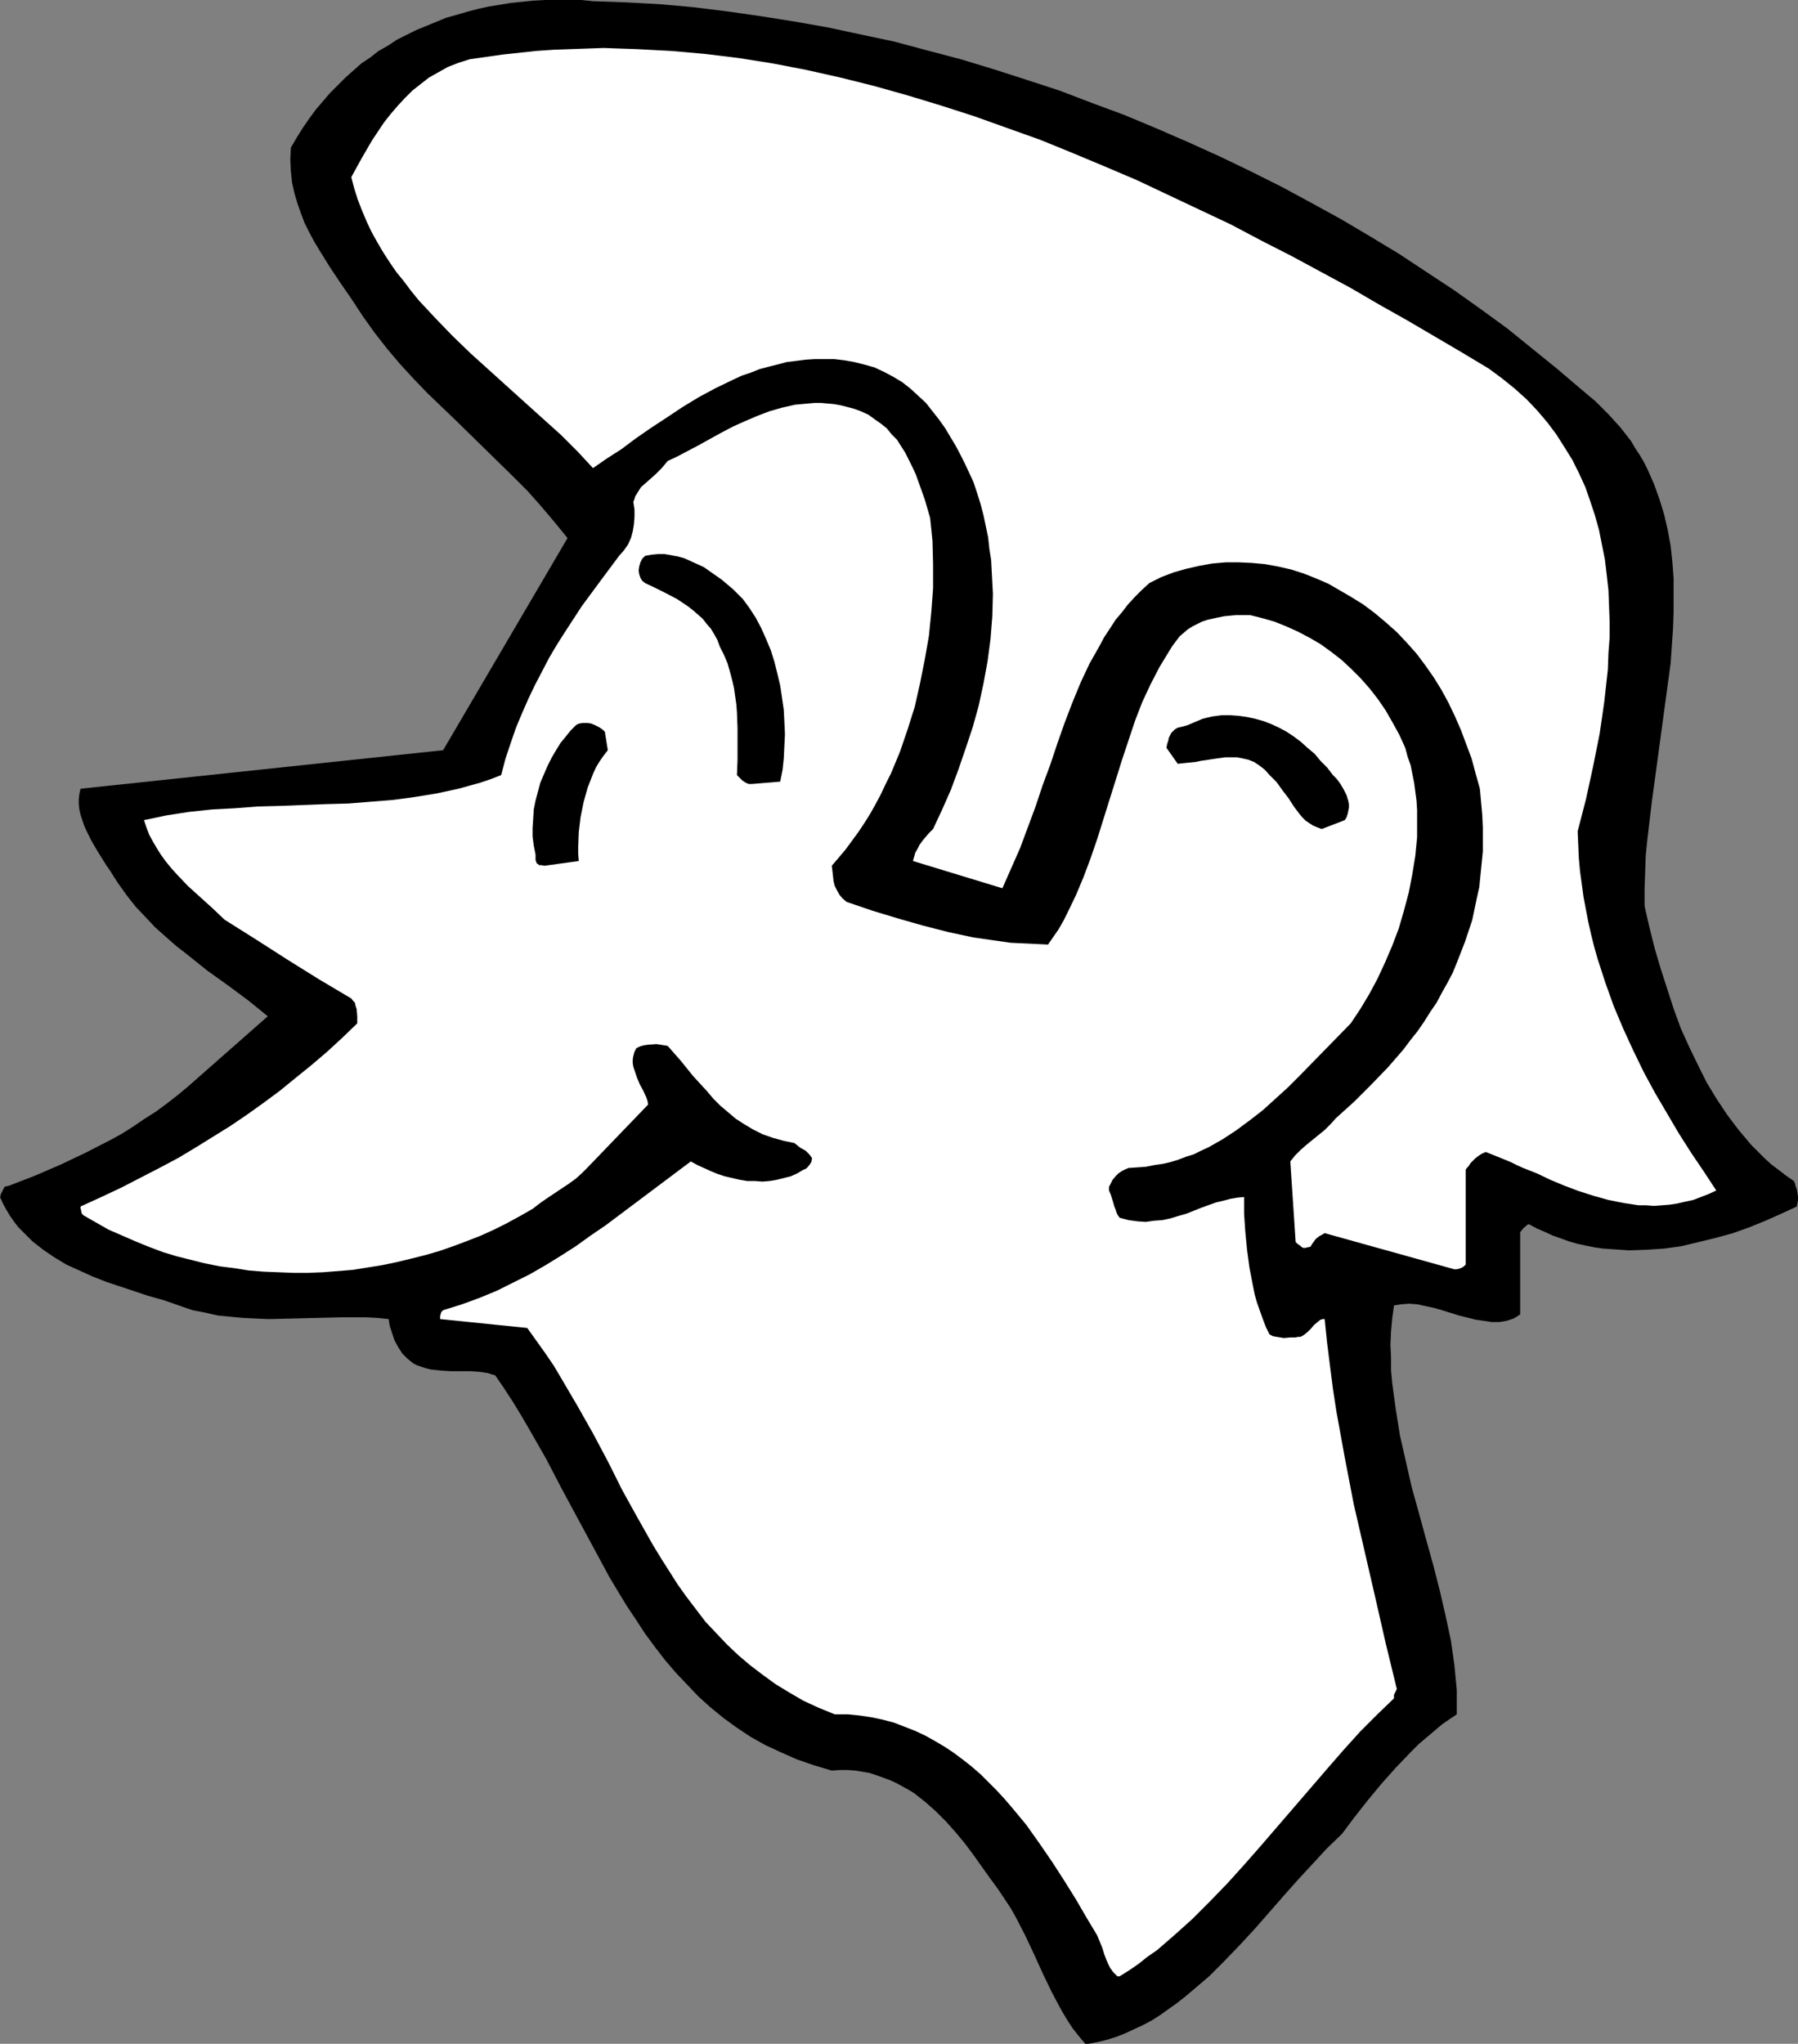
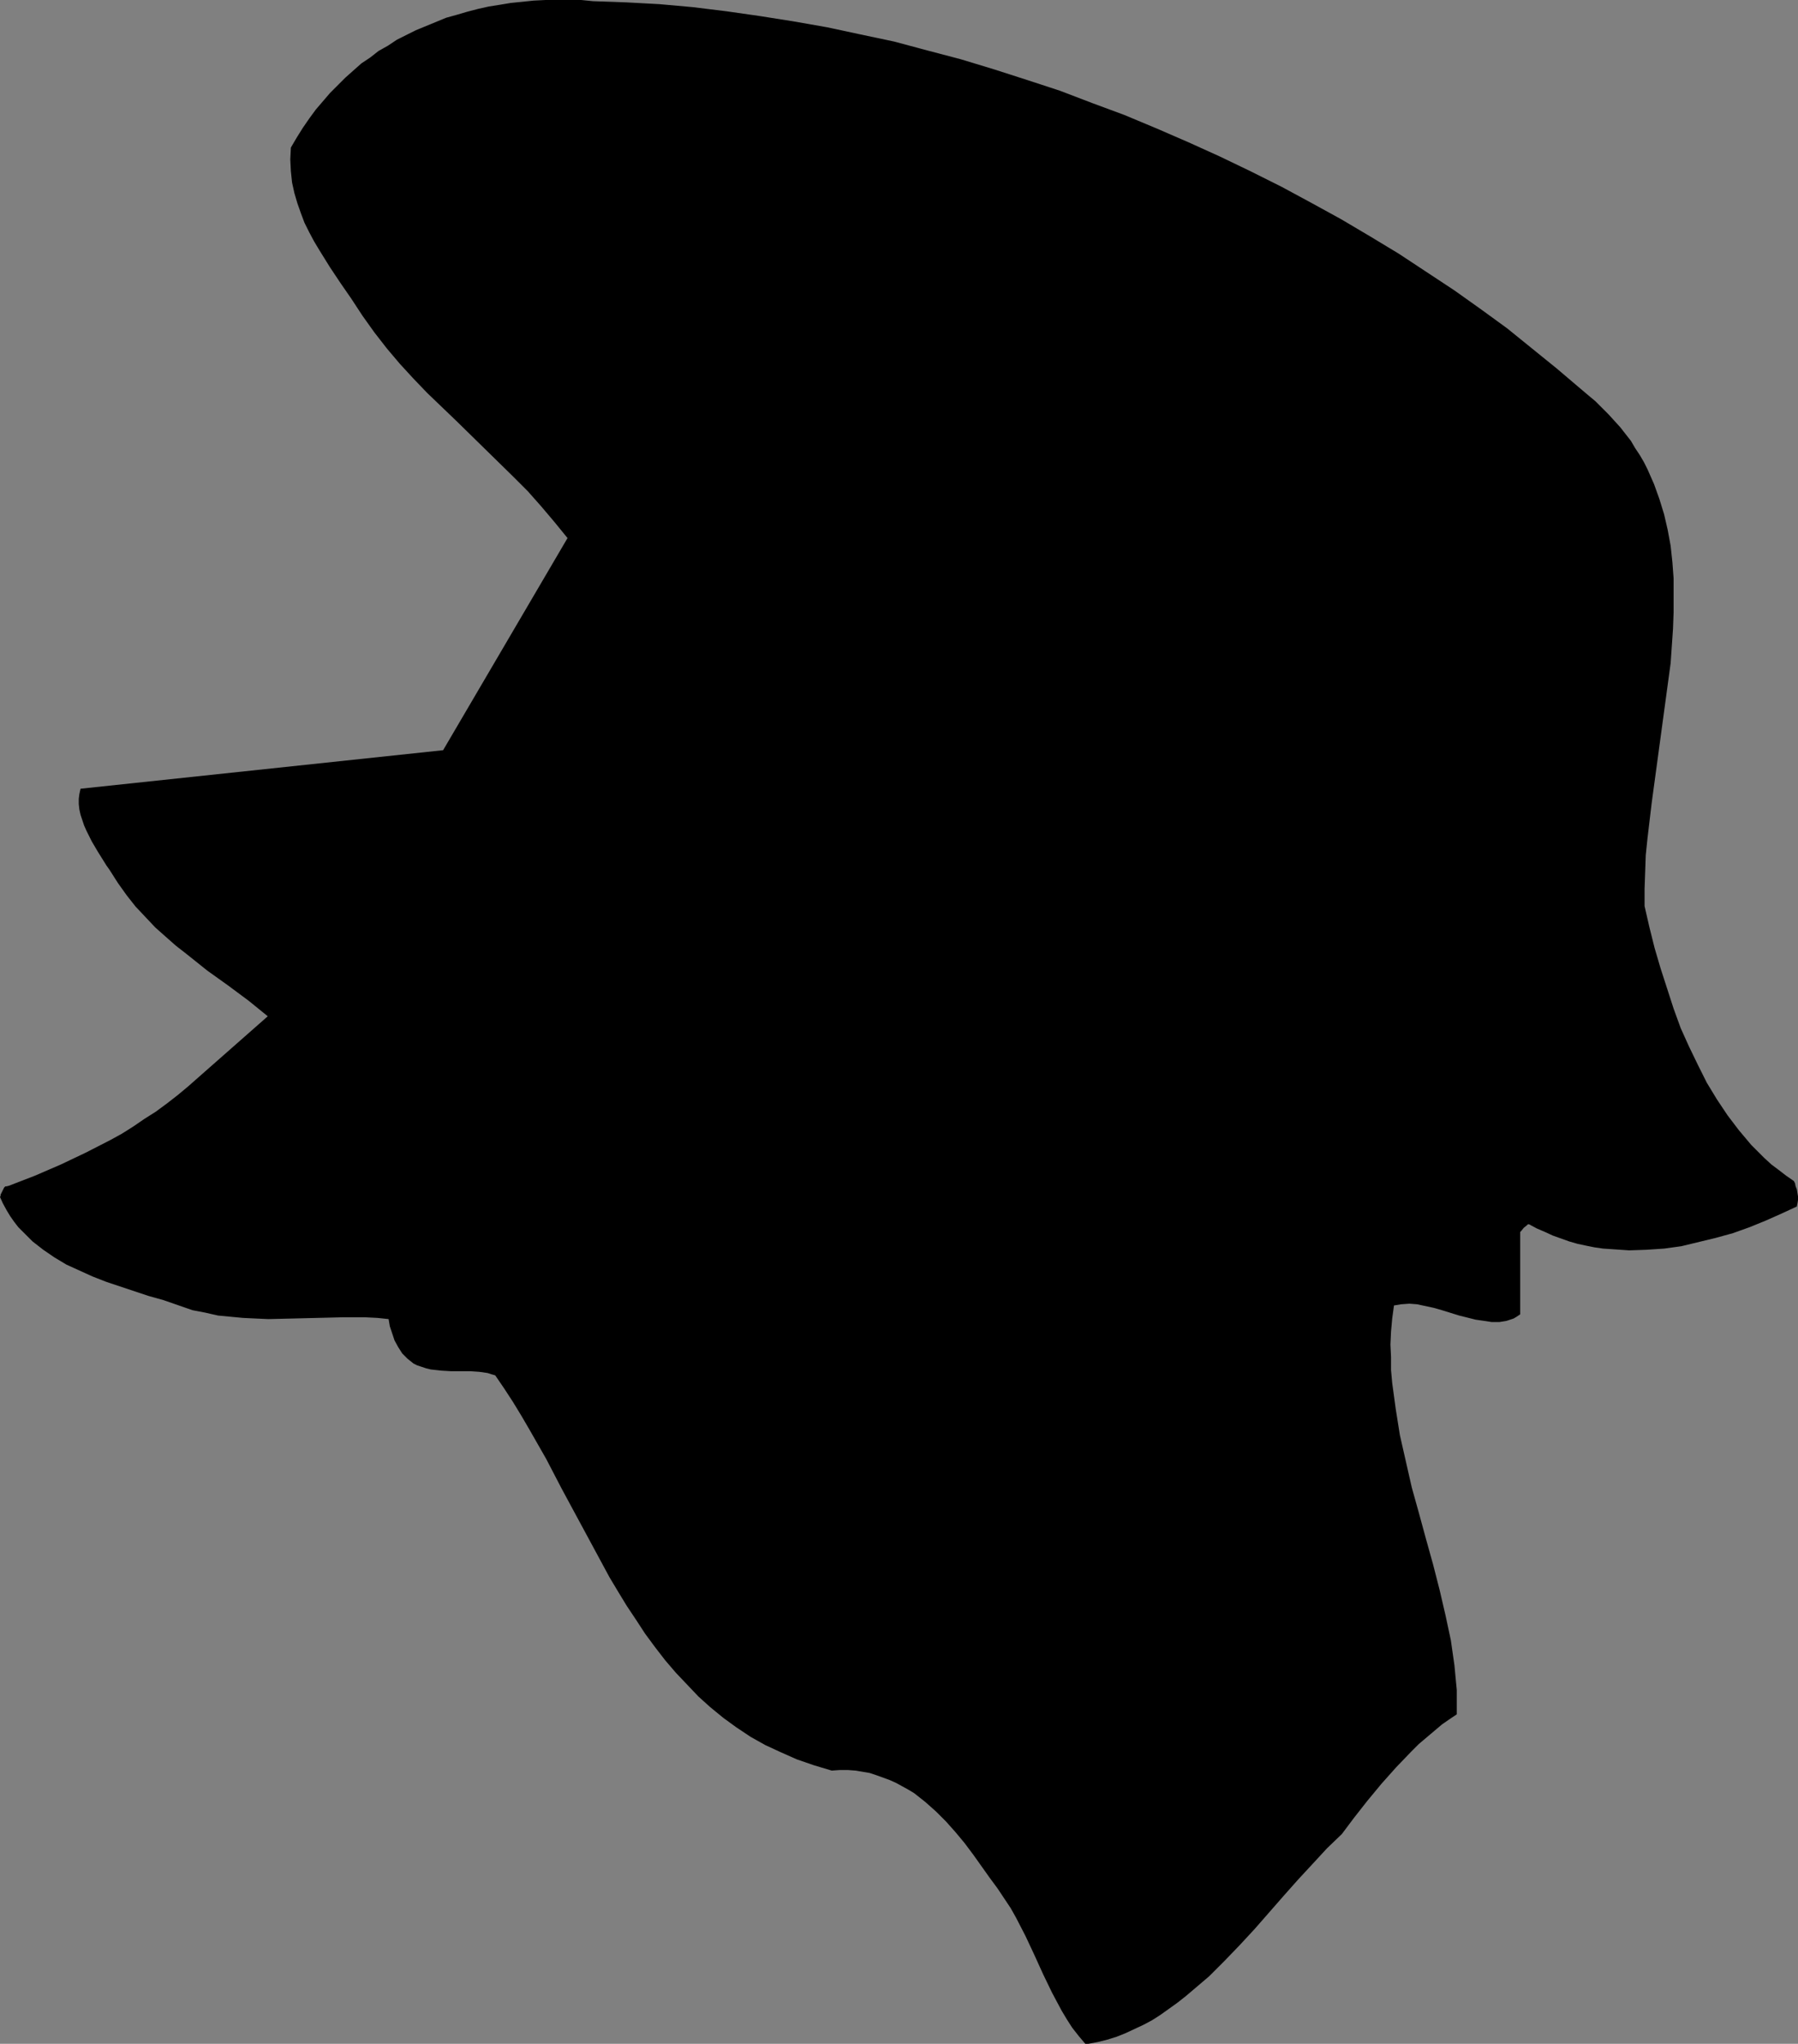
<svg xmlns="http://www.w3.org/2000/svg" xmlns:ns1="http://sodipodi.sourceforge.net/DTD/sodipodi-0.dtd" xmlns:ns2="http://www.inkscape.org/namespaces/inkscape" version="1.0" width="129.766mm" height="147.453mm" id="svg6" ns1:docname="Man - Profile 1.wmf">
  <rect width="100%" height="100%" fill="#808080" stroke="none" />
  <ns1:namedview id="namedview6" pagecolor="#ffffff" bordercolor="#000000" borderopacity="0.25" ns2:showpageshadow="2" ns2:pageopacity="0.0" ns2:pagecheckerboard="0" ns2:deskcolor="#d1d1d1" ns2:document-units="mm" />
  <defs id="defs1">
    <pattern id="WMFhbasepattern" patternUnits="userSpaceOnUse" width="6" height="6" x="0" y="0" />
  </defs>
  <path style="fill:#000000;fill-opacity:1;fill-rule:evenodd;stroke:none" d="m 296.859,557.304 2.586,-0.485 2.586,-0.646 2.586,-0.808 2.424,-0.97 2.424,-1.131 2.424,-1.131 2.424,-1.293 2.262,-1.454 4.525,-3.232 2.262,-1.777 2.101,-1.777 4.363,-3.716 4.202,-4.201 4.202,-4.363 4.04,-4.363 7.918,-9.049 3.878,-4.363 4.04,-4.363 3.878,-4.201 4.04,-3.878 3.394,-4.524 3.555,-4.524 3.878,-4.686 4.04,-4.524 4.04,-4.201 2.101,-2.101 2.101,-1.777 2.101,-1.777 2.101,-1.777 2.101,-1.454 1.939,-1.293 v -3.393 -3.232 l -0.323,-3.393 -0.323,-3.393 -0.485,-3.393 -0.485,-3.393 -1.454,-6.787 -1.616,-6.948 -1.778,-6.948 -1.939,-6.948 -1.939,-7.11 -1.939,-6.948 -1.616,-7.11 -1.616,-7.11 -1.131,-7.11 -0.485,-3.555 -0.485,-3.555 -0.323,-3.555 v -3.555 l -0.162,-3.393 0.162,-3.555 0.323,-3.555 0.485,-3.555 1.939,-0.323 2.262,-0.162 2.101,0.162 2.262,0.485 2.262,0.485 2.262,0.646 4.686,1.454 4.525,1.131 2.262,0.323 2.101,0.323 h 2.101 l 1.939,-0.323 0.97,-0.323 0.97,-0.323 0.808,-0.485 0.97,-0.646 v -22.137 -0.323 l 0.323,-0.323 0.646,-0.808 0.808,-0.646 0.323,-0.323 h 0.323 l 2.101,1.131 2.262,0.97 2.101,0.97 2.262,0.808 2.262,0.808 2.262,0.646 2.262,0.485 2.424,0.485 2.262,0.323 2.424,0.162 4.686,0.323 4.686,-0.162 4.848,-0.323 4.686,-0.646 4.686,-1.131 4.686,-1.131 4.686,-1.293 4.525,-1.616 4.363,-1.777 4.363,-1.939 4.202,-1.939 0.162,-0.808 0.162,-0.97 v -0.97 l -0.162,-0.97 -0.162,-0.97 -0.323,-0.808 -0.162,-0.808 -0.323,-0.646 -2.101,-1.454 -2.101,-1.616 -1.939,-1.454 -1.939,-1.777 -1.778,-1.777 -1.778,-1.777 -3.394,-4.04 -3.07,-4.04 -2.909,-4.363 -2.747,-4.524 -2.424,-4.848 -2.424,-5.009 -2.262,-5.009 -1.939,-5.332 -1.778,-5.494 -1.778,-5.494 -1.616,-5.494 -1.454,-5.817 -1.293,-5.655 v -4.686 l 0.162,-4.524 0.162,-4.686 0.485,-4.686 1.131,-9.533 1.293,-9.533 1.293,-9.533 1.293,-9.533 1.293,-9.533 0.323,-4.686 0.323,-4.686 0.162,-4.524 v -4.686 -4.524 l -0.323,-4.363 -0.485,-4.524 -0.808,-4.363 -0.97,-4.201 -1.293,-4.201 -1.454,-4.04 -1.778,-4.04 -0.97,-1.939 -1.131,-1.939 -1.293,-1.939 -1.131,-1.939 -2.909,-3.716 -1.616,-1.777 -1.616,-1.777 -1.778,-1.777 -1.778,-1.777 -1.939,-1.616 -2.101,-1.777 -6.464,-5.494 -6.787,-5.494 -6.787,-5.494 -7.11,-5.171 -7.272,-5.171 -7.595,-5.009 -7.595,-5.009 -7.757,-4.686 -7.918,-4.686 -8.242,-4.524 -8.08,-4.363 -8.403,-4.201 -8.403,-4.04 -8.565,-3.878 -8.565,-3.716 -8.888,-3.716 -8.726,-3.232 -8.888,-3.393 -8.888,-2.909 -9.05,-2.909 -9.05,-2.747 -9.211,-2.424 -9.05,-2.424 L 234.643,9.372 225.593,7.433 216.382,5.817 207.171,4.363 198.121,3.07 188.91,1.939 179.861,1.131 170.811,0.646 161.761,0.323 158.529,0 h -3.232 -3.394 -3.07 l -3.232,0.162 -6.302,0.646 -2.909,0.485 -3.07,0.485 -2.909,0.646 -3.07,0.808 -2.747,0.808 -2.909,0.808 -2.747,1.131 -2.747,1.131 -2.747,1.131 -2.586,1.293 -2.586,1.293 -2.424,1.616 -2.586,1.454 -2.262,1.777 -2.424,1.616 -4.363,3.878 -2.101,2.101 -2.101,2.101 -1.939,2.262 -1.939,2.262 -1.778,2.424 -1.778,2.585 -1.616,2.585 -1.616,2.747 -0.162,3.232 0.162,3.232 0.323,3.07 0.646,2.909 0.808,2.747 0.97,2.747 0.97,2.585 1.293,2.585 1.293,2.424 1.454,2.424 2.909,4.686 2.909,4.363 2.909,4.201 3.07,4.686 3.232,4.524 3.394,4.363 3.555,4.201 3.717,4.04 3.717,3.878 7.918,7.594 7.757,7.594 7.918,7.756 3.878,3.878 3.717,4.201 3.555,4.201 3.555,4.363 -33.936,57.847 -98.899,10.503 -0.323,1.454 -0.162,1.293 v 1.454 l 0.162,1.454 0.323,1.454 0.485,1.454 0.485,1.454 0.646,1.454 1.454,2.909 1.616,2.747 1.616,2.585 0.808,1.293 0.808,1.131 2.262,3.555 2.424,3.393 2.424,3.07 2.747,2.909 2.586,2.747 2.909,2.585 2.747,2.424 2.909,2.262 5.656,4.524 5.656,4.04 5.656,4.201 2.586,2.101 2.586,2.101 -18.907,16.643 -2.747,2.424 -2.909,2.424 -2.909,2.262 -3.07,2.262 -3.07,1.939 -3.07,2.101 -3.07,1.939 -3.232,1.777 -6.626,3.393 -6.787,3.232 -7.11,3.07 -7.11,2.747 -0.646,0.162 H 1.454 l -0.323,0.323 -0.162,0.323 -0.485,0.97 -0.323,0.646 v 0.323 L 0,326.4 l 0.808,1.777 0.97,1.777 0.97,1.616 1.131,1.616 1.131,1.454 1.293,1.293 1.293,1.293 1.293,1.293 2.909,2.262 3.07,2.101 3.232,1.939 3.555,1.616 3.555,1.616 3.717,1.454 3.878,1.293 3.878,1.293 3.878,1.293 4.04,1.131 7.918,2.747 3.394,0.646 3.555,0.808 3.394,0.323 3.394,0.323 3.394,0.162 3.555,0.162 6.787,-0.162 6.626,-0.162 6.626,-0.162 h 3.232 3.232 l 3.232,0.162 3.07,0.323 0.323,1.939 0.646,1.939 0.646,1.939 0.97,1.777 1.131,1.777 1.454,1.454 0.808,0.646 0.808,0.646 0.97,0.485 0.97,0.323 1.454,0.485 1.293,0.323 2.909,0.323 2.747,0.162 h 5.171 l 2.424,0.162 2.262,0.323 0.97,0.323 1.131,0.323 2.424,3.555 2.424,3.716 2.262,3.716 2.262,3.878 4.525,7.918 4.202,8.079 4.363,8.079 4.363,8.079 4.363,8.079 2.424,4.04 2.262,3.716 2.586,3.878 2.424,3.716 2.747,3.716 2.747,3.555 2.909,3.393 3.07,3.232 3.07,3.232 3.232,2.909 3.555,2.909 3.555,2.585 3.878,2.585 4.04,2.262 4.202,1.939 4.363,1.939 4.686,1.616 4.848,1.454 2.262,-0.162 h 2.101 l 2.101,0.162 1.939,0.323 1.939,0.323 1.939,0.646 1.778,0.646 1.778,0.646 1.778,0.808 3.232,1.777 1.616,0.97 3.07,2.424 2.909,2.585 2.747,2.747 2.586,2.909 2.424,2.909 2.424,3.232 4.363,6.14 2.262,3.07 1.939,2.909 1.616,2.424 1.454,2.585 2.586,5.009 2.424,5.171 2.424,5.332 2.424,5.009 1.293,2.424 1.293,2.424 1.454,2.424 1.454,2.262 1.778,2.262 1.778,2.101 z" id="path1" />
-   <path style="fill:#ffffff;fill-opacity:1;fill-rule:evenodd;stroke:none" d="m 305.424,538.883 2.586,-1.616 2.586,-1.777 2.424,-1.939 2.586,-1.777 2.424,-2.101 2.424,-2.101 4.848,-4.363 4.686,-4.686 4.848,-5.009 4.525,-5.009 4.686,-5.332 9.05,-10.503 9.05,-10.503 4.363,-5.009 4.525,-5.009 4.686,-4.686 4.525,-4.363 v -0.97 l 0.323,-0.646 0.323,-0.646 v -0.162 h 0.162 l -3.07,-12.604 -2.909,-12.765 -2.909,-12.604 -2.909,-12.604 -2.424,-12.604 -2.262,-12.442 -0.97,-6.302 -0.808,-6.302 -0.808,-6.463 -0.646,-6.302 h -0.485 l -0.646,0.162 -0.808,0.646 -0.97,0.808 -0.808,0.97 -0.808,0.808 -0.97,0.808 -0.485,0.323 -0.646,0.323 h -0.646 l -0.646,0.162 h -0.646 -0.808 l -1.778,0.162 -0.97,-0.162 -0.97,-0.162 -0.97,-0.162 -0.97,-0.485 -0.97,-1.939 -0.808,-2.101 -0.808,-2.262 -0.808,-2.262 -0.646,-2.262 -0.485,-2.424 -0.97,-5.009 -0.646,-4.848 -0.485,-5.009 -0.323,-4.848 V 328.662 326.4 l -1.778,0.162 -1.939,0.323 -1.778,0.485 -2.101,0.485 -4.04,1.454 -4.04,1.616 -2.262,0.646 -2.101,0.646 -2.262,0.485 -2.262,0.162 -2.262,0.323 -2.262,-0.162 -2.424,-0.323 -2.424,-0.646 -0.485,-0.646 -0.323,-0.646 -0.323,-0.97 -0.323,-0.808 -0.323,-1.131 -0.646,-2.101 -0.485,-1.131 v -0.97 l 0.485,-0.97 0.485,-0.97 0.808,-0.97 0.808,-0.808 0.97,-0.646 0.97,-0.485 0.808,-0.323 2.424,-0.162 2.262,-0.162 2.424,-0.485 2.262,-0.323 2.101,-0.485 2.101,-0.646 2.101,-0.808 2.101,-0.646 1.939,-0.97 2.101,-0.97 3.717,-2.101 3.717,-2.424 3.717,-2.747 3.555,-2.747 3.394,-3.07 3.555,-3.232 3.394,-3.393 6.787,-6.948 6.949,-7.11 2.586,-3.878 2.424,-4.04 2.262,-4.201 2.101,-4.524 1.939,-4.524 1.778,-4.686 1.454,-5.009 1.293,-4.848 0.97,-5.009 0.808,-5.009 0.485,-5.009 v -5.009 -2.424 l -0.162,-2.585 -0.323,-2.424 -0.323,-2.424 -0.485,-2.424 -0.485,-2.424 -0.808,-2.262 -0.646,-2.424 -1.616,-3.555 -1.778,-3.232 -1.939,-3.393 -2.101,-3.07 -2.262,-2.909 -2.424,-2.747 -2.586,-2.585 -2.586,-2.424 -2.909,-2.262 -2.909,-2.101 -3.07,-1.777 -3.07,-1.616 -3.232,-1.454 -3.232,-1.293 -3.394,-0.97 -3.232,-0.808 h -3.717 l -1.778,0.162 -1.616,0.162 -1.616,0.323 -1.454,0.323 -1.454,0.323 -1.454,0.485 -1.293,0.646 -1.293,0.646 -1.293,0.808 -1.131,0.97 -1.131,0.97 -0.97,1.293 -0.97,1.293 -0.808,1.293 -2.747,4.524 -2.424,4.686 -2.262,4.848 -1.939,5.009 -1.778,5.332 -1.778,5.332 -3.394,10.826 -3.394,10.826 -1.778,5.171 -1.939,5.171 -2.101,5.009 -2.262,4.686 -1.131,2.262 -1.293,2.262 -2.909,4.201 -3.394,-0.162 -3.394,-0.162 -3.394,-0.162 -3.394,-0.485 -3.394,-0.485 -3.394,-0.485 -6.787,-1.454 -6.949,-1.777 -6.787,-1.939 -6.949,-2.101 -7.11,-2.424 -1.131,-0.97 -0.808,-0.97 -0.646,-1.131 -0.646,-1.293 -0.323,-1.293 -0.162,-1.454 -0.162,-1.454 -0.162,-1.293 1.939,-2.262 1.778,-2.101 1.778,-2.424 1.778,-2.424 1.616,-2.424 1.616,-2.585 1.454,-2.585 1.454,-2.747 1.293,-2.747 1.454,-2.909 2.424,-5.817 2.101,-6.14 1.939,-6.14 1.454,-6.463 1.293,-6.463 1.131,-6.463 0.646,-6.463 0.485,-6.463 v -6.625 l -0.162,-6.302 -0.323,-3.232 -0.323,-3.07 -1.454,-5.009 -0.808,-2.262 -0.808,-2.262 -0.808,-2.262 -0.97,-2.101 -0.97,-1.939 -0.97,-1.939 -1.131,-1.777 -1.131,-1.777 -1.454,-1.454 -1.293,-1.616 -1.616,-1.293 -1.616,-1.131 -1.778,-1.293 -2.101,-0.97 -1.778,-0.646 -1.778,-0.485 -1.939,-0.485 -1.778,-0.323 -1.778,-0.162 -1.778,-0.162 h -1.778 l -1.778,0.162 -3.555,0.323 -3.555,0.808 -3.394,0.97 -3.394,1.293 -3.394,1.454 -3.232,1.454 -3.07,1.616 -3.232,1.777 -2.909,1.616 -3.07,1.616 -2.747,1.454 -2.747,1.293 -0.808,0.97 -0.808,0.97 -1.616,1.616 -1.454,1.293 -1.454,1.293 -1.131,0.97 -0.808,1.293 -0.808,1.293 -0.162,0.646 -0.323,0.808 0.323,2.101 v 1.939 l -0.162,2.101 -0.323,1.939 -0.485,1.777 -0.808,1.777 -1.131,1.616 -1.293,1.454 -5.171,6.948 -5.01,6.787 -4.525,6.948 -2.262,3.555 -2.101,3.555 -1.939,3.716 -1.939,3.716 -1.778,3.716 -1.778,4.04 -1.616,3.878 -1.454,4.201 -1.454,4.363 -1.131,4.363 -2.909,1.131 -2.909,0.97 -2.909,0.808 -2.909,0.808 -5.979,1.293 -5.979,0.97 -5.979,0.808 -6.141,0.485 -5.979,0.485 -6.141,0.162 -12.443,0.485 -6.141,0.162 -6.302,0.485 -6.141,0.323 -6.141,0.646 -6.302,0.97 -6.141,1.293 0.646,1.939 0.808,2.101 0.97,1.777 1.131,1.939 1.131,1.777 1.293,1.777 1.454,1.777 1.454,1.616 3.07,3.232 3.394,3.07 3.394,3.07 3.232,3.07 8.726,5.494 8.565,5.494 8.565,5.332 8.726,5.171 0.485,0.646 0.485,0.485 0.162,0.808 0.323,0.97 0.162,1.939 v 1.939 l -4.202,4.04 -4.04,3.716 -4.363,3.716 -4.202,3.393 -4.363,3.555 -4.363,3.232 -4.525,3.232 -4.525,3.07 -4.686,2.909 -4.686,2.909 -4.848,2.909 -5.171,2.747 -5.01,2.585 -5.333,2.747 -5.494,2.585 -5.656,2.585 v 0.485 l 0.162,0.646 0.162,0.808 0.485,0.485 3.394,1.939 3.394,1.939 3.717,1.616 3.717,1.616 3.555,1.454 3.878,1.454 3.717,1.131 3.878,0.97 3.878,0.97 4.04,0.808 3.878,0.485 4.04,0.646 4.04,0.323 4.04,0.162 4.04,0.162 h 4.04 l 4.04,-0.162 4.04,-0.323 4.04,-0.323 4.04,-0.646 4.04,-0.646 3.878,-0.808 4.04,-0.97 3.878,-0.97 3.878,-1.131 3.717,-1.293 3.878,-1.454 3.717,-1.454 3.555,-1.616 3.555,-1.777 3.555,-1.939 3.394,-1.939 2.101,-1.616 2.101,-1.454 1.939,-1.293 1.939,-1.293 1.939,-1.293 1.778,-1.293 1.616,-1.454 1.454,-1.454 16.645,-17.29 -0.162,-0.97 -0.323,-0.97 -0.808,-1.777 -0.97,-1.777 -0.808,-1.939 -0.646,-1.939 -0.323,-0.97 -0.162,-0.97 v -0.97 l 0.162,-0.97 0.323,-1.131 0.485,-0.97 0.97,-0.485 1.131,-0.323 1.131,-0.162 2.262,-0.162 1.131,0.162 0.97,0.162 0.97,0.162 3.555,4.04 3.394,4.201 3.717,4.04 1.778,2.101 1.939,1.939 2.101,1.777 2.101,1.777 2.262,1.454 2.424,1.454 2.586,1.293 2.747,0.97 2.909,0.808 3.07,0.646 0.808,0.646 0.808,0.646 1.454,0.808 0.97,0.97 0.485,0.646 0.323,0.485 -0.162,0.323 v 0.485 l -0.485,0.808 -0.808,0.97 -0.485,0.323 -0.485,0.162 -1.616,0.97 -1.778,0.808 -1.939,0.485 -1.939,0.485 -1.939,0.323 -1.939,0.162 -2.101,-0.162 h -2.101 l -1.939,-0.323 -2.101,-0.485 -2.101,-0.485 -1.939,-0.646 -1.939,-0.808 -1.778,-0.808 -1.778,-0.808 -1.778,-0.97 -7.757,5.817 -7.757,5.817 -7.757,5.817 -4.04,2.747 -4.04,2.909 -4.04,2.585 -4.202,2.585 -4.202,2.424 -4.525,2.262 -4.525,2.262 -4.686,1.939 -4.848,1.777 -5.171,1.616 -0.485,0.485 -0.162,0.485 -0.162,0.646 v 0.808 l 23.755,2.424 2.424,3.393 2.424,3.393 2.424,3.555 2.101,3.555 4.363,7.433 4.202,7.433 4.04,7.594 3.878,7.756 4.202,7.594 4.202,7.433 2.262,3.716 2.262,3.555 2.262,3.555 2.424,3.393 2.586,3.393 2.586,3.393 2.909,3.07 2.909,3.07 3.07,2.909 3.232,2.747 3.394,2.585 3.555,2.585 3.717,2.262 3.878,2.262 4.202,1.939 4.363,1.777 h 3.555 l 3.232,0.323 3.232,0.485 3.07,0.646 3.07,0.808 2.909,1.131 2.909,1.131 2.747,1.293 2.586,1.454 2.747,1.616 2.424,1.616 2.586,1.939 2.262,1.777 2.424,2.101 2.101,2.101 2.262,2.262 2.101,2.262 1.939,2.262 4.04,4.848 3.555,5.009 3.555,5.171 3.232,5.009 3.232,5.171 2.909,5.009 2.909,4.848 0.808,1.939 0.646,1.616 0.485,1.616 0.485,1.293 0.485,1.131 0.646,1.293 0.808,1.131 1.131,1.131 z" id="path2" />
-   <path style="fill:#ffffff;fill-opacity:1;fill-rule:evenodd;stroke:none" d="m 396.728,346.113 h 0.485 l 0.808,-0.162 0.808,-0.323 0.485,-0.323 0.485,-0.485 v -25.853 l 0.323,-0.485 0.485,-0.485 0.485,-0.808 0.646,-0.646 0.646,-0.646 0.808,-0.646 0.97,-0.646 1.131,-0.485 3.232,1.293 3.555,1.454 1.616,0.808 1.778,0.808 3.717,1.454 3.717,1.777 3.878,1.616 3.878,1.454 4.04,1.293 4.04,1.131 4.04,0.808 2.101,0.323 2.101,0.323 h 2.101 l 2.101,0.162 2.101,-0.162 2.101,-0.162 2.101,-0.323 2.101,-0.485 2.262,-0.485 2.101,-0.808 2.101,-0.808 2.101,-0.97 -3.394,-5.171 -3.394,-5.009 -3.394,-5.332 -3.232,-5.494 -3.232,-5.494 -3.07,-5.655 -2.909,-5.979 -2.747,-5.979 -2.586,-6.14 -2.262,-6.302 -2.101,-6.463 -0.97,-3.393 -0.808,-3.232 -0.808,-3.555 -0.646,-3.393 -0.646,-3.393 -0.485,-3.555 -0.485,-3.555 -0.323,-3.555 -0.162,-3.716 -0.162,-3.555 2.262,-8.726 1.939,-8.887 1.778,-8.887 0.646,-4.363 0.646,-4.524 0.485,-4.363 0.485,-4.363 0.162,-4.524 0.323,-4.201 v -4.363 l -0.162,-4.363 -0.162,-4.201 -0.485,-4.363 -0.485,-4.04 -0.808,-4.04 -0.808,-4.04 -1.131,-4.04 -1.293,-3.878 -1.293,-3.716 -1.778,-3.878 -1.778,-3.555 -2.101,-3.393 -2.262,-3.555 -2.424,-3.232 -2.747,-3.232 -2.909,-3.07 -3.232,-2.909 -3.394,-2.747 -3.717,-2.747 -7.272,-4.363 -7.434,-4.363 -7.434,-4.363 -7.757,-4.363 -7.757,-4.524 -8.08,-4.363 -8.08,-4.363 -8.242,-4.201 -8.242,-4.363 -8.565,-4.04 -8.565,-4.04 -8.565,-4.04 -8.726,-3.716 -8.888,-3.716 -8.726,-3.555 -9.05,-3.232 -9.05,-3.232 -9.05,-2.909 -9.05,-2.747 -9.211,-2.585 -9.05,-2.262 -9.373,-2.101 -9.211,-1.777 -9.211,-1.454 -9.211,-1.131 -9.211,-0.808 -9.211,-0.485 -9.211,-0.323 -4.686,0.162 -4.525,0.162 -4.525,0.162 -4.686,0.323 -4.525,0.485 -4.525,0.485 -4.525,0.646 -4.525,0.646 -3.07,0.97 -2.909,1.131 -2.586,1.454 -2.586,1.454 -2.262,1.777 -2.262,1.777 -2.101,2.101 -1.939,2.101 -1.939,2.262 -1.778,2.262 -1.616,2.424 -1.616,2.424 -2.909,5.009 -2.747,5.009 0.808,3.07 0.97,3.07 1.131,2.909 1.293,3.07 1.293,2.747 1.616,2.909 1.616,2.747 1.778,2.747 1.778,2.585 2.101,2.585 1.939,2.585 2.101,2.585 4.525,4.848 4.686,4.848 4.848,4.686 5.01,4.524 10.019,9.049 4.848,4.363 4.848,4.363 4.525,4.524 4.202,4.524 3.717,-2.585 4.04,-2.585 1.939,-1.454 1.939,-1.454 4.202,-2.909 4.202,-2.747 4.363,-2.909 4.525,-2.747 4.525,-2.424 4.686,-2.262 2.424,-1.131 2.424,-0.808 2.424,-0.97 2.424,-0.646 2.586,-0.646 2.424,-0.646 2.586,-0.323 2.586,-0.323 2.586,-0.162 h 2.586 2.586 l 2.747,0.323 2.747,0.485 2.586,0.646 2.909,0.808 2.747,1.293 2.424,1.293 2.424,1.454 2.262,1.777 2.101,1.939 2.101,1.939 1.778,2.262 1.778,2.262 1.616,2.262 1.454,2.424 1.454,2.424 1.293,2.424 1.293,2.585 2.262,4.848 0.97,2.909 0.97,3.07 0.808,3.07 0.646,3.07 0.646,3.07 0.323,3.07 0.485,3.07 0.162,3.07 0.162,3.07 0.162,3.07 -0.162,6.14 -0.485,6.14 -0.808,6.14 -1.131,6.14 -1.293,5.979 -1.616,5.817 -1.939,5.817 -1.939,5.655 -2.101,5.655 -2.424,5.494 -2.424,5.171 -1.131,1.131 -0.97,1.131 -0.808,0.97 -0.808,1.131 -0.485,0.97 -0.646,1.131 -0.646,2.262 24.402,7.433 2.424,-5.494 2.424,-5.494 2.101,-5.655 2.101,-5.655 1.939,-5.817 2.101,-5.655 1.939,-5.817 1.939,-5.494 2.101,-5.494 2.262,-5.494 2.424,-5.171 2.747,-4.848 1.293,-2.424 1.616,-2.424 1.454,-2.262 1.778,-2.101 1.616,-2.101 1.939,-2.101 1.778,-1.777 2.101,-1.939 3.232,-1.616 3.394,-1.293 3.394,-0.97 3.555,-0.808 3.555,-0.646 3.717,-0.323 h 3.555 l 3.555,0.162 3.555,0.323 3.555,0.646 3.555,0.808 3.555,1.131 3.232,1.293 3.394,1.454 3.07,1.777 3.07,1.777 3.394,2.101 3.232,2.424 3.07,2.585 2.909,2.585 2.747,2.909 2.586,2.909 2.424,3.232 2.262,3.232 2.101,3.393 1.939,3.555 1.778,3.716 1.616,3.716 1.454,3.878 1.454,3.878 1.131,4.201 1.131,4.04 0.323,3.555 0.323,3.555 0.162,3.393 v 3.393 3.232 l -0.323,3.232 -0.323,3.232 -0.323,3.232 -0.646,2.909 -0.646,3.07 -0.646,3.07 -0.97,2.909 -0.97,2.909 -1.131,2.909 -1.131,2.909 -1.131,2.747 -1.454,2.747 -1.454,2.585 -1.454,2.747 -1.778,2.585 -1.616,2.585 -1.778,2.585 -1.939,2.424 -1.939,2.585 -4.202,4.848 -4.525,4.686 -4.686,4.686 -5.01,4.524 -1.454,1.616 -1.616,1.616 -3.394,2.747 -1.778,1.454 -1.454,1.293 -1.454,1.454 -1.293,1.616 1.454,21.975 0.485,0.485 0.485,0.323 0.808,0.646 0.323,0.162 h 0.485 l 0.646,-0.162 0.808,-0.162 0.485,-0.808 0.485,-0.646 0.323,-0.485 0.323,-0.323 0.808,-0.646 0.646,-0.323 0.808,-0.485 z" id="path3" />
-   <path style="fill:#000000;fill-opacity:1;fill-rule:evenodd;stroke:none" d="m 148.51,236.074 9.373,-1.293 -0.162,-1.939 v -1.939 l 0.162,-4.04 0.485,-4.04 0.808,-4.04 1.131,-4.04 1.454,-3.716 0.808,-1.777 0.97,-1.616 1.131,-1.616 1.131,-1.454 -0.808,-5.009 -0.646,-0.646 -0.97,-0.646 -0.97,-0.485 -1.131,-0.485 -1.131,-0.162 h -1.131 l -0.97,0.162 -0.485,0.162 -0.485,0.323 -1.454,1.454 -1.293,1.616 -1.454,1.777 -1.293,2.101 -1.131,1.939 -1.131,2.262 -0.97,2.262 -0.97,2.262 -0.646,2.424 -0.646,2.424 -0.485,2.424 -0.162,2.585 -0.162,2.424 v 2.424 l 0.323,2.424 0.485,2.424 v 0.808 0.646 l 0.162,0.485 0.162,0.485 0.323,0.162 0.323,0.323 h 0.646 z" id="path4" />
-   <path style="fill:#000000;fill-opacity:1;fill-rule:evenodd;stroke:none" d="m 360.529,226.056 6.302,-2.424 0.485,-0.808 0.323,-0.97 0.162,-0.808 0.162,-0.808 v -0.97 l -0.162,-0.808 -0.485,-1.616 -0.808,-1.616 -0.97,-1.616 -0.97,-1.293 -0.97,-0.97 -1.616,-2.101 -1.778,-1.777 -1.616,-1.939 -1.939,-1.616 -1.778,-1.616 -1.939,-1.454 -1.939,-1.293 -2.101,-1.131 -2.101,-0.97 -2.101,-0.808 -2.262,-0.646 -2.262,-0.485 -2.262,-0.323 -2.262,-0.162 h -2.424 l -2.424,0.323 -1.454,0.323 -1.293,0.323 -4.202,1.777 -1.131,0.323 -1.454,0.323 -0.808,0.485 -0.485,0.485 -0.485,0.485 -0.323,0.646 -0.323,0.646 -0.162,0.808 -0.323,0.97 -0.162,0.97 3.07,4.363 1.454,-0.162 1.616,-0.162 1.616,-0.162 1.616,-0.323 3.232,-0.485 3.394,-0.485 h 1.616 1.616 l 1.616,0.323 1.454,0.323 1.616,0.646 1.454,0.97 1.454,1.131 1.293,1.454 0.97,0.97 0.97,0.97 1.616,2.262 1.616,2.101 1.454,2.262 1.454,1.939 0.808,0.97 0.97,0.97 0.97,0.646 0.97,0.646 1.131,0.485 z" id="path5" />
  <path style="fill:#000000;fill-opacity:1;fill-rule:evenodd;stroke:none" d="m 205.07,213.776 7.757,-0.646 0.646,-3.232 0.323,-3.07 0.162,-3.393 0.162,-3.232 -0.162,-3.393 -0.162,-3.232 -0.485,-3.393 -0.485,-3.232 -0.808,-3.393 -0.808,-3.232 -0.97,-3.07 -1.293,-3.07 -1.293,-2.909 -1.454,-2.747 -1.778,-2.747 -1.778,-2.424 -2.747,-2.747 -3.07,-2.585 -1.616,-1.131 -1.616,-1.131 -1.616,-1.131 -1.778,-0.808 -1.778,-0.808 -1.778,-0.808 -1.778,-0.485 -1.778,-0.323 -1.778,-0.323 h -1.778 l -1.778,0.162 -1.778,0.323 -0.808,0.808 -0.485,0.97 -0.323,1.131 -0.162,1.131 0.162,0.97 0.323,0.97 0.485,0.808 0.808,0.646 2.747,1.293 2.909,1.454 3.07,1.616 2.909,1.939 1.454,1.131 1.293,1.131 1.293,1.131 1.131,1.454 1.131,1.293 0.97,1.616 0.808,1.454 0.646,1.777 1.131,2.262 0.97,2.262 0.646,2.262 0.646,2.424 0.485,2.101 0.323,2.262 0.323,2.262 0.162,2.101 0.162,4.363 v 4.363 4.201 l -0.162,4.201 0.323,0.323 0.323,0.323 0.323,0.323 0.485,0.485 0.485,0.323 0.485,0.323 0.808,0.323 z" id="path6" />
</svg>